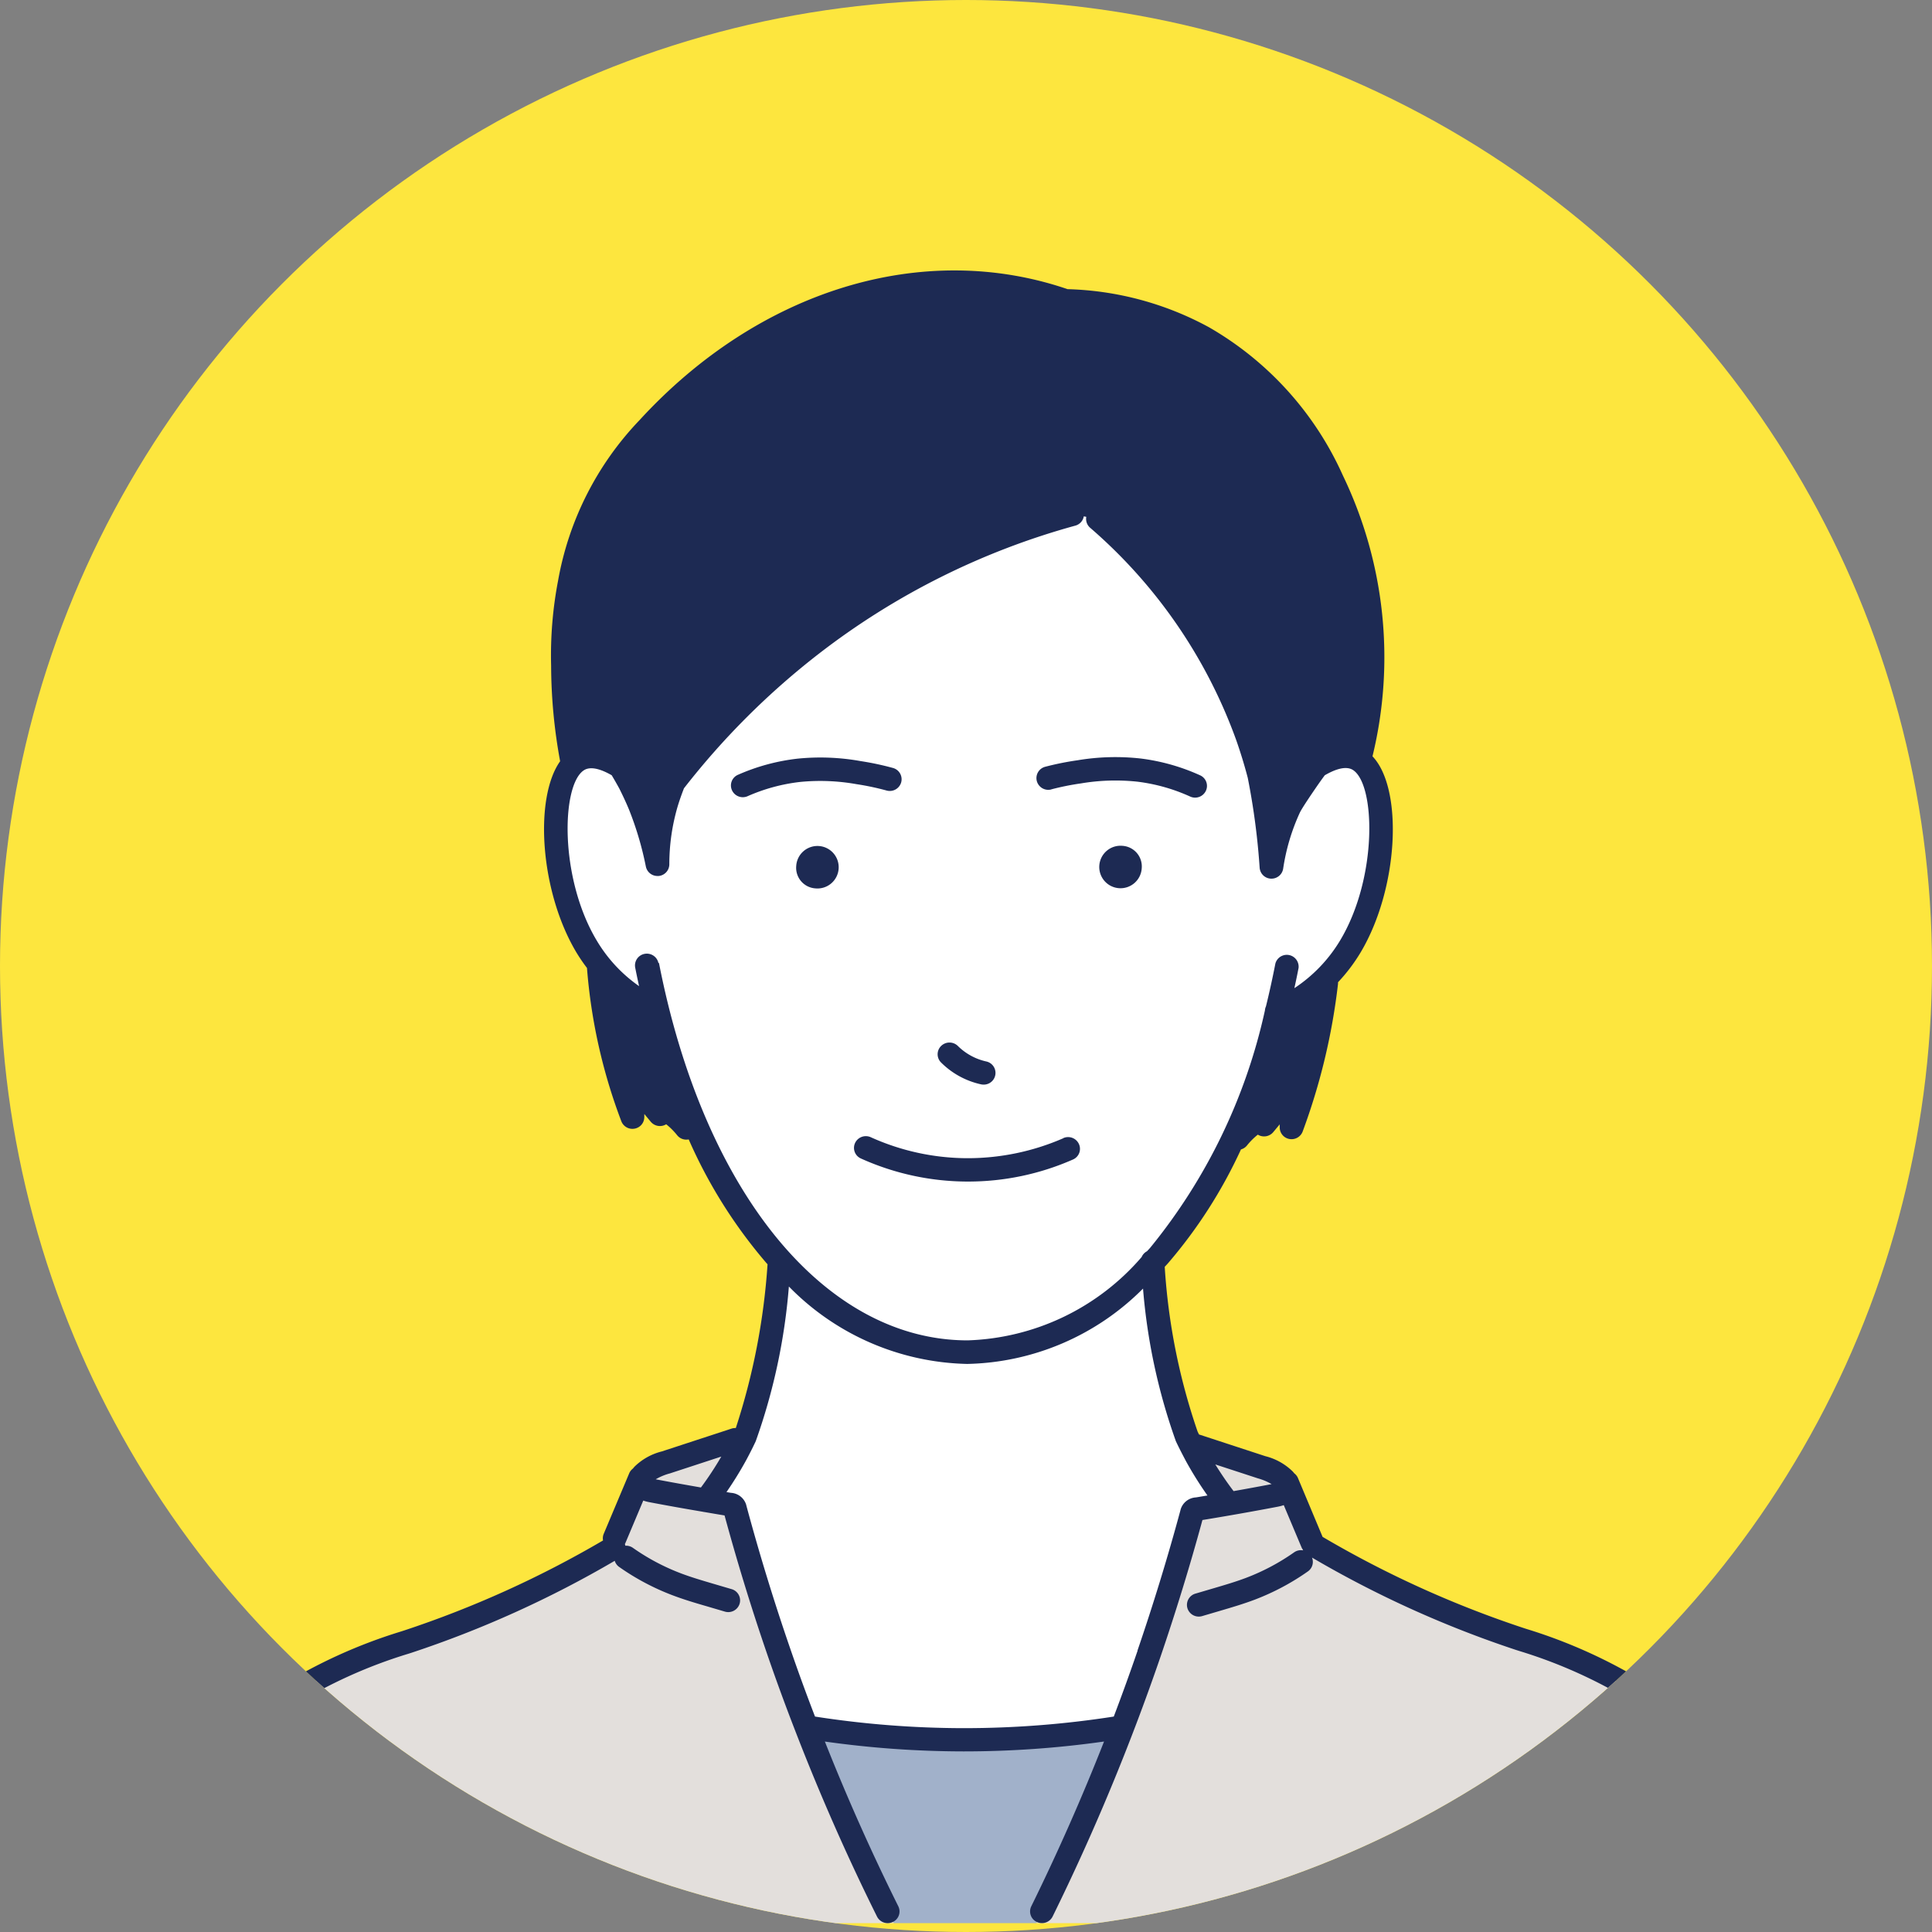
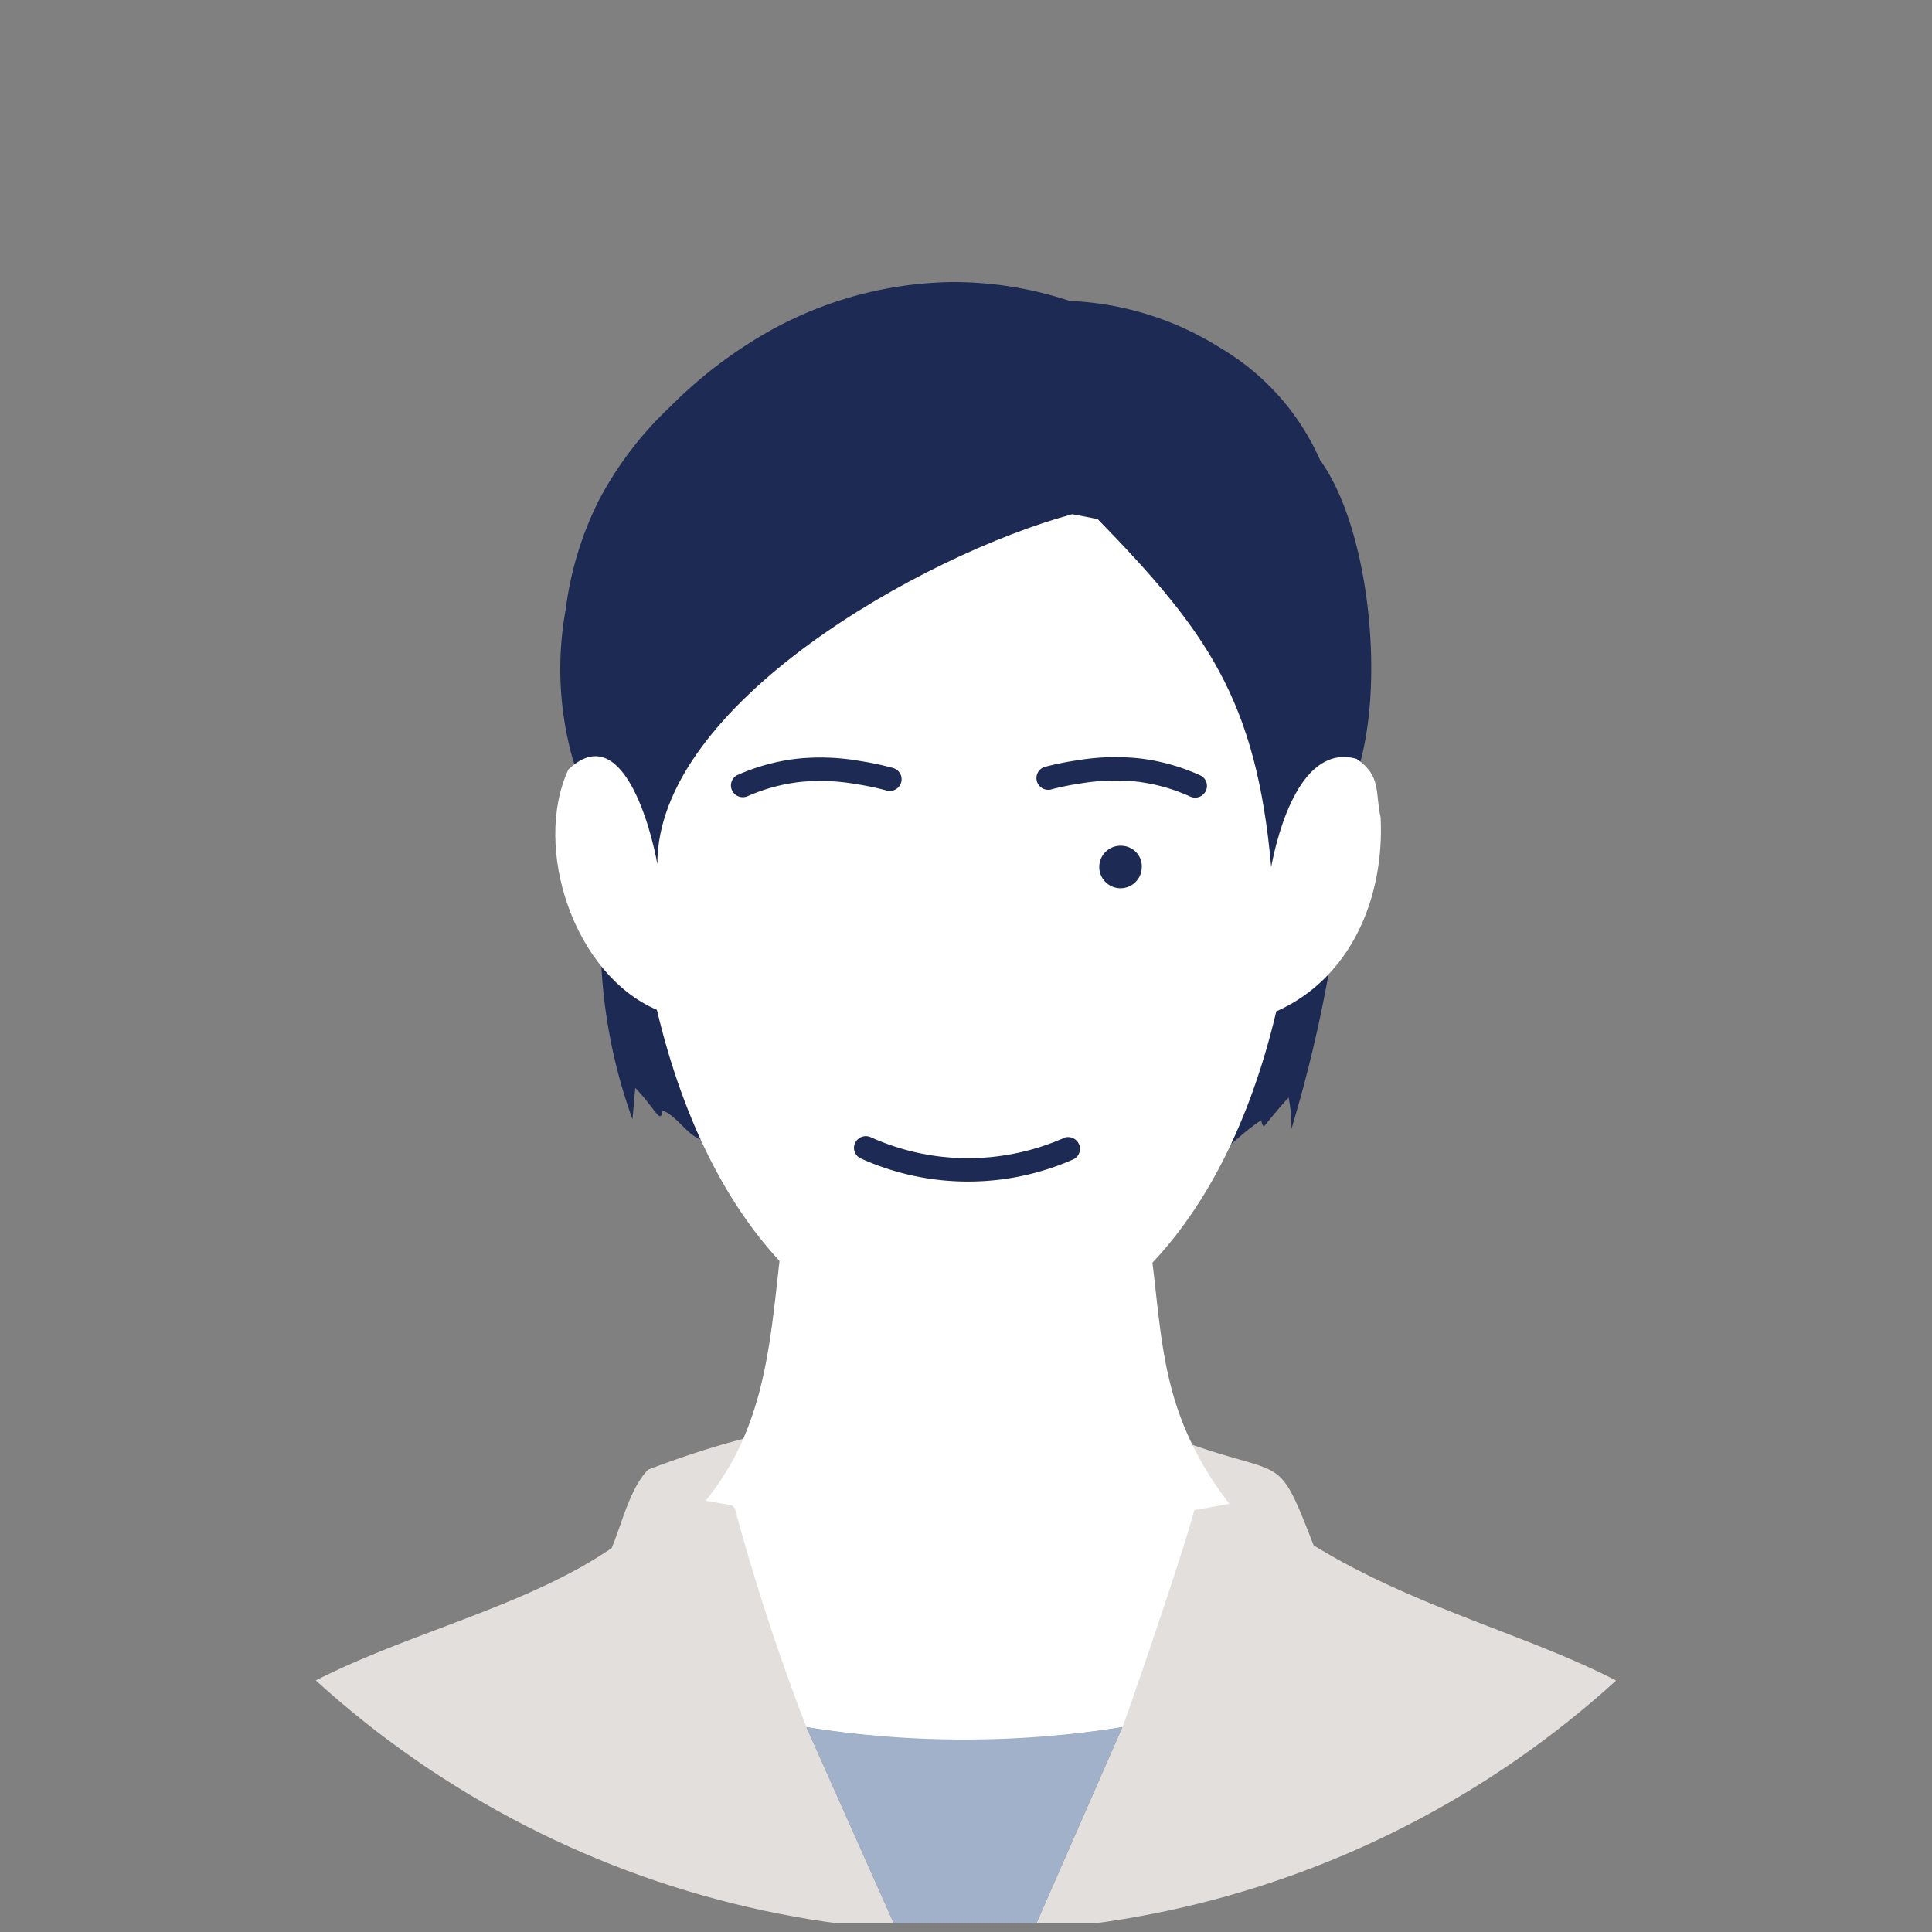
<svg xmlns="http://www.w3.org/2000/svg" width="100" height="100" viewBox="0 0 100 100">
  <rect x="0" y="0" width="100" height="100" fill="#808080" stroke="none" />
  <defs>
    <clipPath id="clip-path">
      <circle id="楕円形_11" data-name="楕円形 11" cx="50" cy="50" r="50" transform="translate(0.236 -0.458)" fill="#fde63e" stroke="#707070" stroke-width="1" />
    </clipPath>
  </defs>
  <g id="マスクグループ_29" data-name="マスクグループ 29" transform="translate(-0.236 0.458)" clip-path="url(#clip-path)">
-     <rect id="長方形_3093" data-name="長方形 3093" width="122.581" height="112.766" transform="translate(-11.592 -4.713)" fill="#fde63e" />
    <g id="グループ_1168" data-name="グループ 1168" transform="translate(7.784 13.544)">
      <path id="パス_1291" data-name="パス 1291" d="M123.733,873.1c-1.871-4.8-1.418-3.489-6.37-5.233l-20.674-.587c-1.525-.257-6.32,1.483-7.4,1.909-.934.944-1.349,2.767-1.89,4.058-8.387,5.76-23.11,5.486-23.494,18.818v.594H102l-4.52-10.147a52.2,52.2,0,0,0,16.355,0l-4.446,10.147h38.1c-.6-13.952-13.344-13.144-23.759-19.558" transform="translate(-63.289 -807.121)" fill="#e3dfdc" />
      <path id="パス_1292" data-name="パス 1292" d="M160.848,613.6a17.2,17.2,0,0,1-.321-7.623,17.48,17.48,0,0,1,1.7-5.6,18.479,18.479,0,0,1,3.721-4.885,23.308,23.308,0,0,1,4.076-3.274,19.958,19.958,0,0,1,10.483-3.162,19.14,19.14,0,0,1,6.105.977,15.868,15.868,0,0,1,7.858,2.47,12.645,12.645,0,0,1,5.1,5.767c2.794,3.853,3.527,13.145,1.478,17.266a70.938,70.938,0,0,1-2.962,17.353,7.679,7.679,0,0,0-.145-1.623c-.383.4-1.15,1.338-1.269,1.492-.075,0-.176-.3-.124-.336-1.373.9-1.683,1.625-3.755,2.59l-25.272-1.581c-.713-.223-1.217-1.2-1.988-1.5-.083.785-.393-.124-1.409-1.167l-.145,1.623a27.741,27.741,0,0,1-1.648-9.13,24.042,24.042,0,0,0-.946-8.112c-.273-.858-.317-.786-.535-1.544" transform="translate(-138.791 -588.458)" fill="#1d2a53" />
      <path id="パス_1293" data-name="パス 1293" d="M185.8,645.212c-7.741,2.107-21.491,9.863-21.463,18.116-.321-1.826-1.819-7.56-4.61-4.9-1.871,4.089.314,10.615,4.586,12.435,5.611,23.658,26.57,23.367,32.059.08,3.826-1.692,5.614-5.847,5.4-10.052-.293-1.272.057-2.138-1.247-3.02-2.855-.8-4.061,3.708-4.417,5.6-.768-8.673-3.353-12.226-8.981-18.011l-1.324-.253" transform="translate(-137.86 -632.596)" fill="#fff" />
      <path id="パス_1294" data-name="パス 1294" d="M198.86,825.636c-.5,4.43-.8,8.733-3.825,12.442l1.354.243.152.148a113.863,113.863,0,0,0,3.706,11.331,49.616,49.616,0,0,0,16.355,0c-.066.313,3.085-8.8,3.723-11.226l1.813-.33c-3.425-4.489-3.432-8.024-3.994-12.609Z" transform="translate(-166.057 -774.408)" fill="#fff" />
      <path id="パス_1295" data-name="パス 1295" d="M235.483,938.55a52.21,52.21,0,0,1-16.355,0l4.519,10.146h7.39l4.446-10.146" transform="translate(-184.938 -863.158)" fill="#a1b1ca" />
-       <path id="パス_1301" data-name="パス 1301" d="M252.783,775.15a.619.619,0,0,0,.132.014.606.606,0,0,0,.131-1.2,3.014,3.014,0,0,1-1.461-.8.618.618,0,0,0-.867,0,.6.6,0,0,0,0,.858,4.2,4.2,0,0,0,2.065,1.128" transform="translate(-209.554 -733.027)" fill="#1d2a53" />
      <path id="パス_1302" data-name="パス 1302" d="M207.607,705.408a13.678,13.678,0,0,1,1.533.326.614.614,0,0,0,.754-.423.606.606,0,0,0-.428-.746,14.948,14.948,0,0,0-1.672-.355,11.786,11.786,0,0,0-3.257-.127,10.582,10.582,0,0,0-3.09.836.6.6,0,0,0-.311.8.616.616,0,0,0,.809.308,9.345,9.345,0,0,1,2.729-.739,10.682,10.682,0,0,1,2.933.121" transform="translate(-170.797 -678.818)" fill="#1d2a53" />
      <path id="パス_1303" data-name="パス 1303" d="M274.939,705.592a13.662,13.662,0,0,1,1.536-.309,10.7,10.7,0,0,1,2.934-.088,9.341,9.341,0,0,1,2.721.769.616.616,0,0,0,.813-.3.6.6,0,0,0-.3-.8,10.582,10.582,0,0,0-3.081-.87,11.813,11.813,0,0,0-3.259.091,14.969,14.969,0,0,0-1.675.336.606.606,0,0,0-.436.742.614.614,0,0,0,.749.432" transform="translate(-228.074 -678.736)" fill="#1d2a53" />
-       <path id="パス_1304" data-name="パス 1304" d="M143.1,663.086a16.77,16.77,0,0,0-4.3-3.663,26.725,26.725,0,0,0-6.278-2.852l-.157-.051a53.876,53.876,0,0,1-10.389-4.713L120.7,648.76a.6.6,0,0,0-.19-.242c-.027-.035-.055-.07-.085-.1a3.08,3.08,0,0,0-1.408-.786l-3.438-1.126-.074-.153a32.37,32.37,0,0,1-1.7-8.523c.052-.058.106-.113.158-.172a25.074,25.074,0,0,0,3.788-5.905.607.607,0,0,0,.308-.2,3.544,3.544,0,0,1,.565-.565.618.618,0,0,0,.8-.133l.333-.4c0,.05,0,.1,0,.151a.608.608,0,0,0,.5.607.615.615,0,0,0,.688-.387,32.738,32.738,0,0,0,1.829-7.64.584.584,0,0,0,0-.085,8.972,8.972,0,0,0,1.159-1.527c1.978-3.3,2.234-8.483.626-10.168a21.689,21.689,0,0,0-1.534-14.539A16.742,16.742,0,0,0,116.1,589.2a16.207,16.207,0,0,0-7.323-1.974c-7.487-2.558-15.967.032-22.154,6.777a16.06,16.06,0,0,0-4.216,8.3,20.5,20.5,0,0,0-.362,4.411,27.648,27.648,0,0,0,.466,4.947c-1.359,1.915-1.037,6.758.845,9.9a8.944,8.944,0,0,0,.545.8,28.536,28.536,0,0,0,1.778,7.934.615.615,0,0,0,.689.382.608.608,0,0,0,.5-.607q0-.075,0-.151l.333.4a.618.618,0,0,0,.8.132,3.544,3.544,0,0,1,.565.565.609.609,0,0,0,.6.219,25.554,25.554,0,0,0,4.029,6.406l.052.057a34.627,34.627,0,0,1-1.643,8.477.609.609,0,0,0-.222.029l-3.611,1.182a3.082,3.082,0,0,0-1.408.786c-.031.034-.059.069-.085.1a.6.6,0,0,0-.19.242l-1.32,3.135a.6.6,0,0,0-.036.344,53.781,53.781,0,0,1-10.3,4.661l-.158.051a26.731,26.731,0,0,0-6.278,2.852,14.1,14.1,0,0,0-4.309,3.679,14.709,14.709,0,0,0-2.616,7.931.609.609,0,0,0,.58.637h.032a.611.611,0,0,0,.612-.575,13.516,13.516,0,0,1,2.38-7.276,13.08,13.08,0,0,1,3.975-3.37,25.214,25.214,0,0,1,6-2.724l.16-.051a55.041,55.041,0,0,0,10.527-4.762.6.6,0,0,0,.229.317,12.478,12.478,0,0,0,2.75,1.462c.584.222,1.179.4,1.755.566l.968.285a.615.615,0,0,0,.763-.409.606.606,0,0,0-.413-.754l-.969-.285c-.553-.163-1.125-.331-1.665-.536a11.254,11.254,0,0,1-2.479-1.318.613.613,0,0,0-.391-.109.6.6,0,0,0-.022-.09.584.584,0,0,0,.031-.06l.92-2.186a2.2,2.2,0,0,0,.291.078c.925.177,1.859.343,2.79.5a.629.629,0,0,0,.093.016c.345.059.69.119,1.034.175.652,2.4,1.389,4.8,2.193,7.143q.693,2.018,1.469,4.015c.006.016.011.032.018.047,1.259,3.251,2.667,6.453,4.212,9.559a.617.617,0,0,0,.821.276.6.6,0,0,0,.279-.812c-1.381-2.776-2.652-5.628-3.8-8.525a51.65,51.65,0,0,0,7.151.51h.07a51.646,51.646,0,0,0,7.229-.511c-1.14,2.9-2.4,5.749-3.765,8.527a.6.6,0,0,0,.283.811.617.617,0,0,0,.82-.28,114.8,114.8,0,0,0,5.562-13.38c.8-2.342,1.541-4.744,2.193-7.143,1.3-.212,2.622-.445,3.918-.693a2.161,2.161,0,0,0,.291-.078l.92,2.186a.607.607,0,0,0,.064.112c.006.015.012.03.02.044a.616.616,0,0,0-.465.1,11.244,11.244,0,0,1-2.479,1.318c-.539.205-1.111.373-1.665.536l-.968.285a.606.606,0,0,0-.413.754.613.613,0,0,0,.587.434.621.621,0,0,0,.175-.025l.968-.285c.576-.17,1.171-.345,1.755-.566a12.483,12.483,0,0,0,2.75-1.462.6.6,0,0,0,.213-.716,55.059,55.059,0,0,0,10.561,4.781l.159.051a25.209,25.209,0,0,1,6,2.724,15.554,15.554,0,0,1,3.988,3.387,11.767,11.767,0,0,1,2.326,7.357.61.61,0,0,0,.612.607h0a.61.61,0,0,0,.613-.606,12.956,12.956,0,0,0-2.589-8.109M120.777,627.21q-.146.576-.316,1.149a.618.618,0,0,0-.722.172l-.814.988a.619.619,0,0,0-.235.008,40.03,40.03,0,0,0,1.43-4.5,9.012,9.012,0,0,0,1.252-.732c-.154.983-.351,1.961-.6,2.92m-32.694,1.849a.619.619,0,0,0-.4-.065l-.814-.988a.616.616,0,0,0-.626-.2.606.606,0,0,0-.1.035q-.087-.3-.167-.6a27.516,27.516,0,0,1-.687-3.421,8.979,8.979,0,0,0,1.7,1.121,40.43,40.43,0,0,0,1.329,4.252c-.076-.047-.154-.092-.233-.134m-.479-6.952a.613.613,0,0,0-.718-.481.607.607,0,0,0-.486.711c.063.323.131.642.2.959a7.622,7.622,0,0,1-2.188-2.354c-1.948-3.247-1.834-8.073-.664-8.821.377-.242.967-.01,1.436.26.138.23.272.466.4.7,0,.005.262.513.491,1.066a16.793,16.793,0,0,1,.877,2.961.612.612,0,0,0,.6.487l.061,0a.609.609,0,0,0,.553-.6,10.64,10.64,0,0,1,.436-3.017c.091-.3.2-.607.314-.9,0-.006,0-.012.005-.018a39.5,39.5,0,0,1,6.989-6.972,38.218,38.218,0,0,1,13.27-6.627.606.606,0,0,0,.426-.747.614.614,0,0,0-.755-.422,39.437,39.437,0,0,0-13.7,6.839,40.712,40.712,0,0,0-7.22,7.205,7.248,7.248,0,0,1-.159.292c-.132.327-.25.666-.351,1.006-.035.117-.068.233-.1.351q-.057-.147-.117-.294c-.249-.6-.521-1.133-.533-1.157-.16-.31-.333-.616-.514-.909,0-.006-.008-.01-.011-.015a.6.6,0,0,0-.04-.053c-.012-.014-.024-.029-.037-.042s-.029-.026-.043-.038a.585.585,0,0,0-.052-.04l-.015-.012a3.043,3.043,0,0,0-2.34-.558,26.4,26.4,0,0,1-.345-4.153,19.457,19.457,0,0,1,.338-4.171,14.862,14.862,0,0,1,3.921-7.721c5.876-6.4,13.9-8.864,20.932-6.417.01,0,.021,0,.031.008a.572.572,0,0,0,.062.015.531.531,0,0,0,.065.008c.01,0,.02,0,.03,0a14.975,14.975,0,0,1,6.85,1.824,15.628,15.628,0,0,1,6.417,7.133,20.414,20.414,0,0,1,1.505,13.423,3.282,3.282,0,0,0-2.088.6l0,0-.007,0c-.013.008-.024.018-.036.027a.537.537,0,0,0-.057.043.56.56,0,0,0-.052.057c-.009.01-.019.019-.027.029l0,.006,0,0c-.185.251-.369.508-.544.764a13.608,13.608,0,0,0-.93,1.462c-.028.06-.056.12-.083.18q-.019-.129-.04-.258c-.077-.489-.165-.982-.261-1.464,0-.006,0-.012-.005-.018s0-.012,0-.017c-.183-.7-.4-1.4-.634-2.072a27.5,27.5,0,0,0-7.9-11.492.618.618,0,0,0-.866.048.6.6,0,0,0,.048.856,26.305,26.305,0,0,1,7.563,10.988c.225.639.427,1.3.6,1.96.091.461.175.932.249,1.4.17,1.073.293,2.167.366,3.252a.61.61,0,0,0,.585.566h.027a.611.611,0,0,0,.605-.514,10.665,10.665,0,0,1,.862-2.9c.117-.247.638-1.008.834-1.294.148-.216.3-.431.458-.643.472-.275,1.075-.519,1.459-.273,1.169.748,1.284,5.574-.664,8.821a7.706,7.706,0,0,1-2.368,2.471c.076-.346.149-.695.217-1.048a.613.613,0,0,0-1.2-.229q-.221,1.136-.489,2.222a.6.6,0,0,0-.053.209,29.385,29.385,0,0,1-5.942,12.288c-.053.06-.108.116-.161.175a.609.609,0,0,0-.278.3,12.4,12.4,0,0,1-9.005,4.313h0c-7.39,0-13.662-7.669-15.979-19.54m.547,26.433,2.681-.878a17.371,17.371,0,0,1-1.054,1.6c-.782-.136-1.565-.276-2.342-.424a3.012,3.012,0,0,1,.715-.3M112.4,657.7q-.587,1.71-1.232,3.408a50.4,50.4,0,0,1-7.735.6h-.068a50.44,50.44,0,0,1-7.661-.6q-.7-1.815-1.327-3.647c-.822-2.391-1.573-4.845-2.233-7.3l0-.008a.877.877,0,0,0-.789-.625l-.234-.039a18.653,18.653,0,0,0,1.015-1.642c.011-.02.268-.492.5-.991a31.113,31.113,0,0,0,1.715-8.007,13.3,13.3,0,0,0,9.231,4.007h0a13.221,13.221,0,0,0,9.1-3.9,30.8,30.8,0,0,0,1.7,7.9c.235.5.493.971.5.991a18.6,18.6,0,0,0,1.135,1.818c-.2.033-.4.069-.6.1a.876.876,0,0,0-.79.627l0,.006c-.661,2.449-1.413,4.9-2.234,7.3m4.977-8.258c-.337-.443-.653-.906-.947-1.382l2.2.719a3.013,3.013,0,0,1,.715.3c-.651.124-1.308.245-1.965.361" transform="translate(-61.067 -586.261)" fill="#1d2a53" />
-       <path id="パス_1305" data-name="パス 1305" d="M217.682,727.608a1.1,1.1,0,1,0-.987-1.153,1.067,1.067,0,0,0,.987,1.153" transform="translate(-183.031 -695.628)" fill="#1d2a53" />
      <path id="パス_1306" data-name="パス 1306" d="M290.864,725.407a1.1,1.1,0,1,0,.986,1.153,1.067,1.067,0,0,0-.986-1.153" transform="translate(-240.302 -695.628)" fill="#1d2a53" />
      <path id="パス_1307" data-name="パス 1307" d="M241.367,795.731a12.387,12.387,0,0,1-4.932,1.036h-.067a12.221,12.221,0,0,1-4.974-1.086.616.616,0,0,0-.812.3.6.6,0,0,0,.3.8,13.455,13.455,0,0,0,5.474,1.195h.078a13.44,13.44,0,0,0,5.424-1.14.6.6,0,0,0,.312-.8.615.615,0,0,0-.809-.309" transform="translate(-193.872 -750.821)" fill="#1d2a53" />
    </g>
  </g>
</svg>